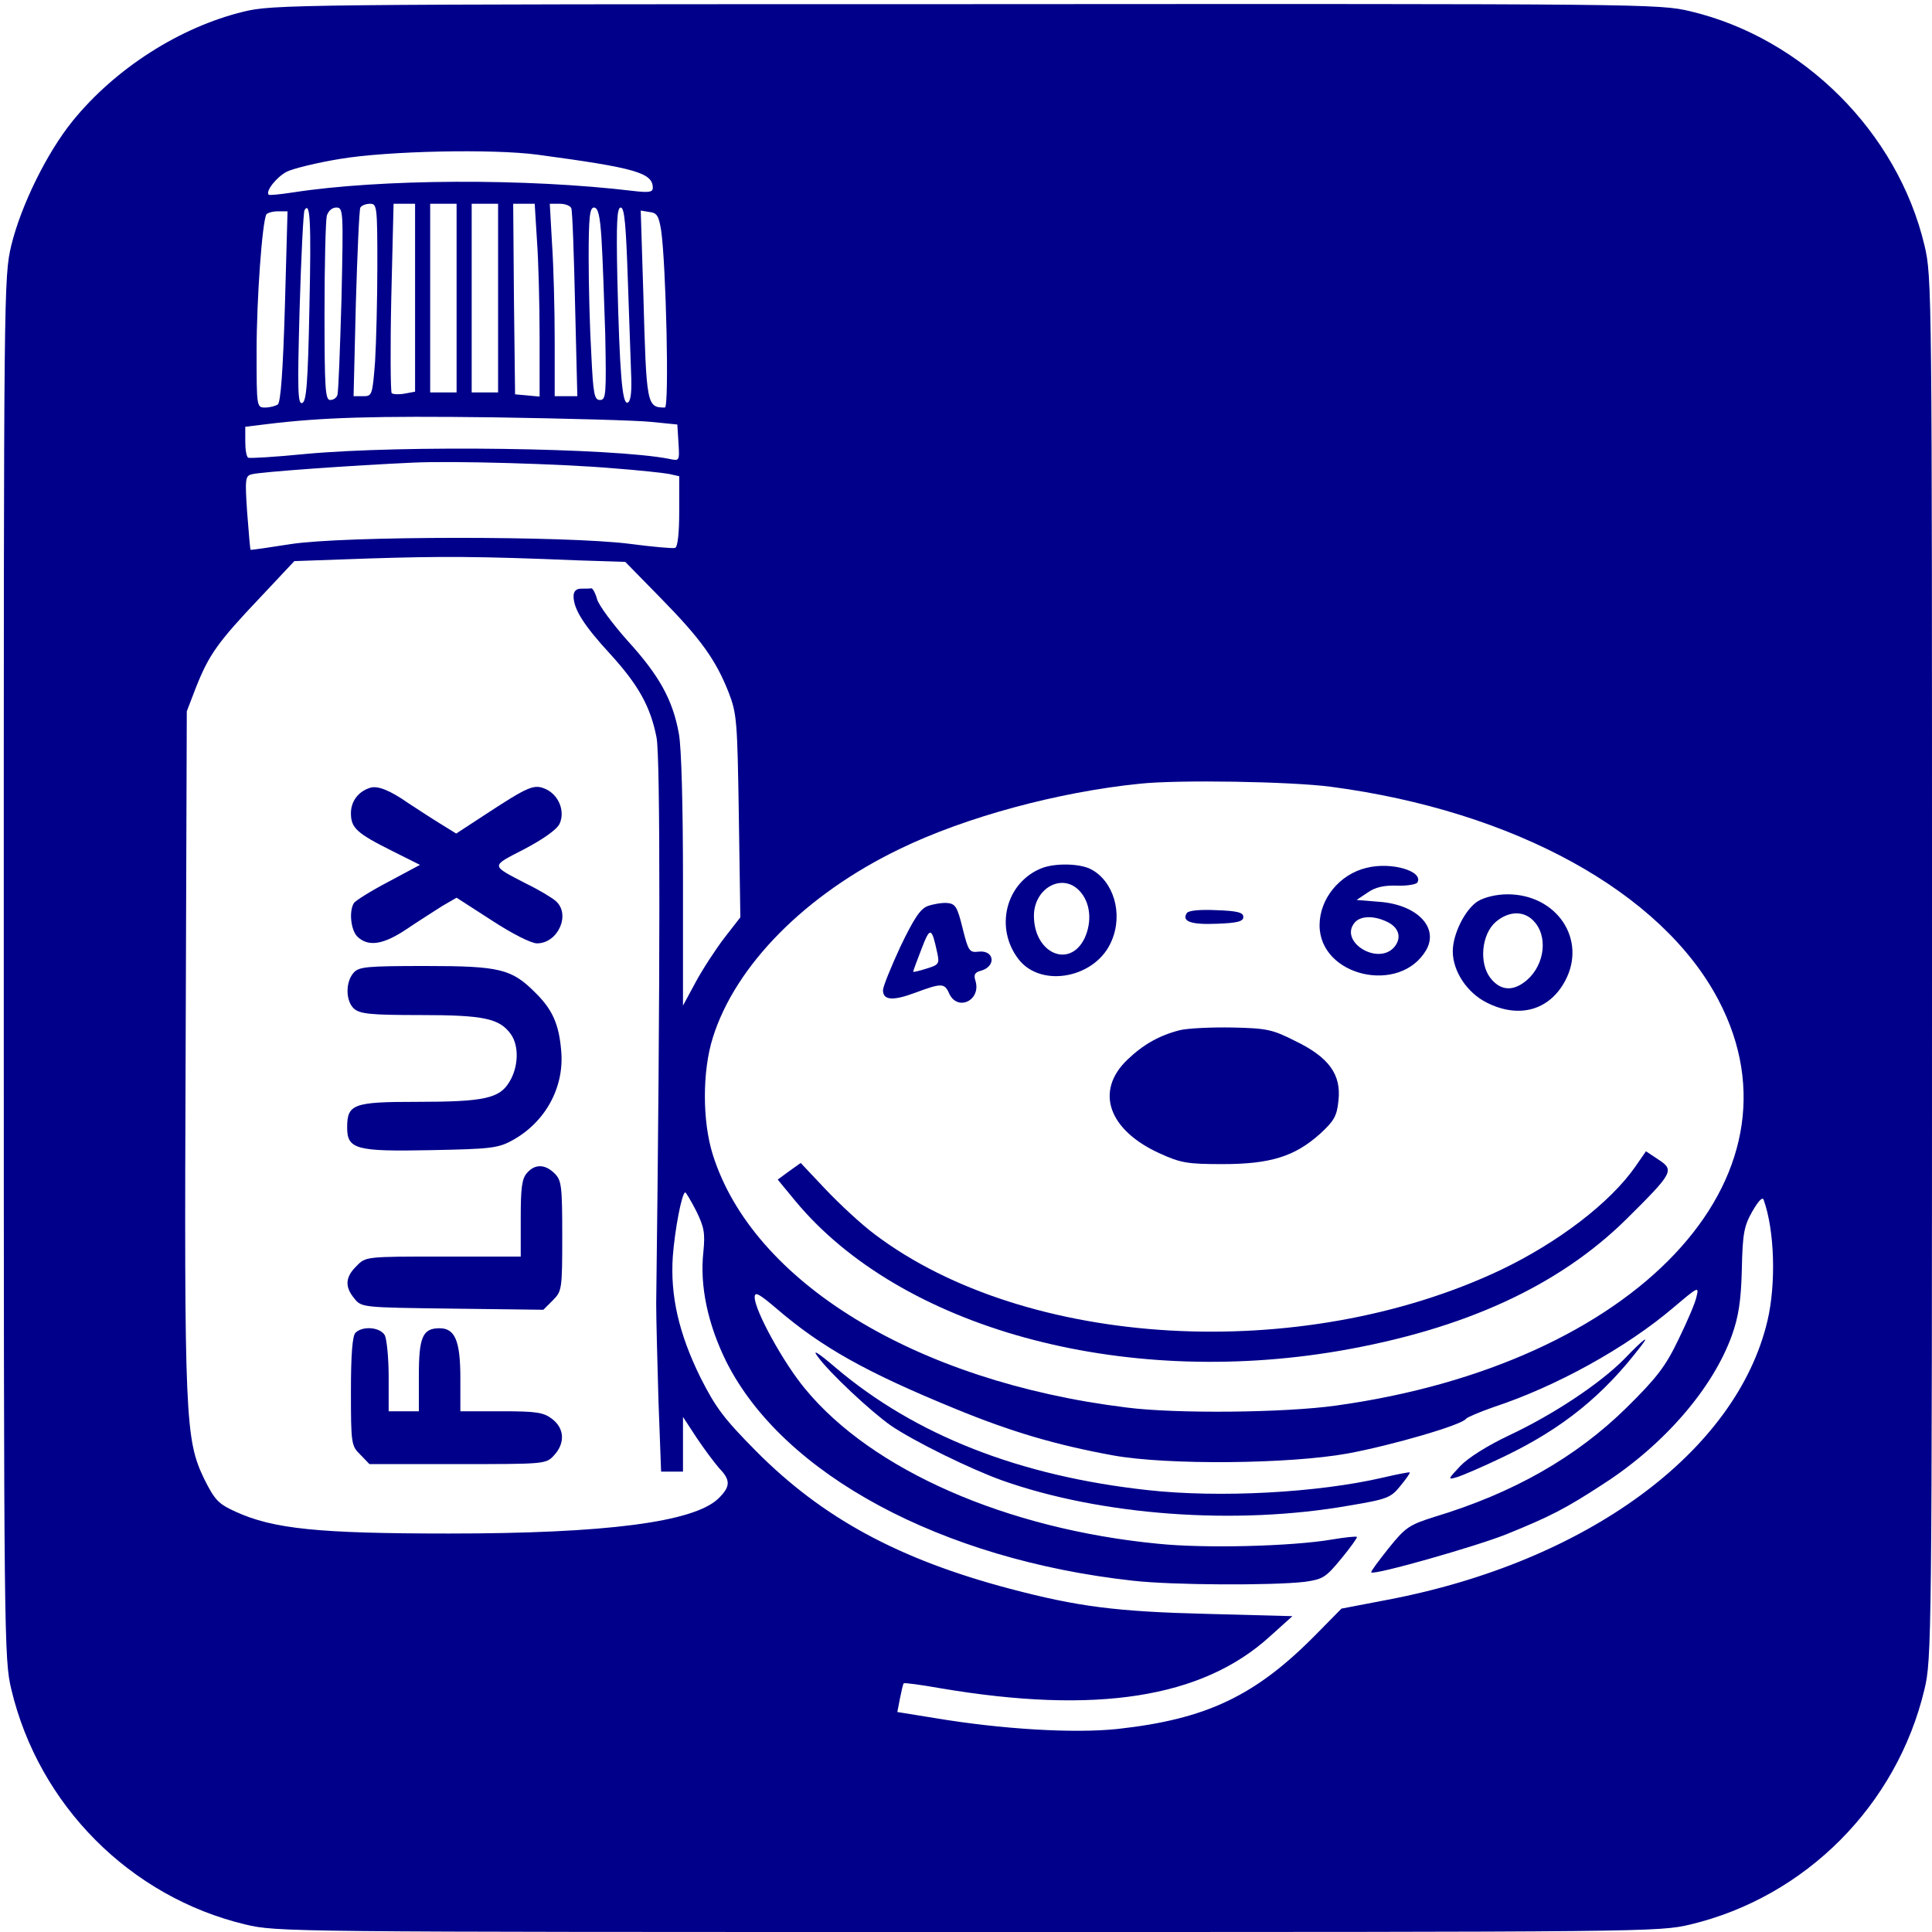
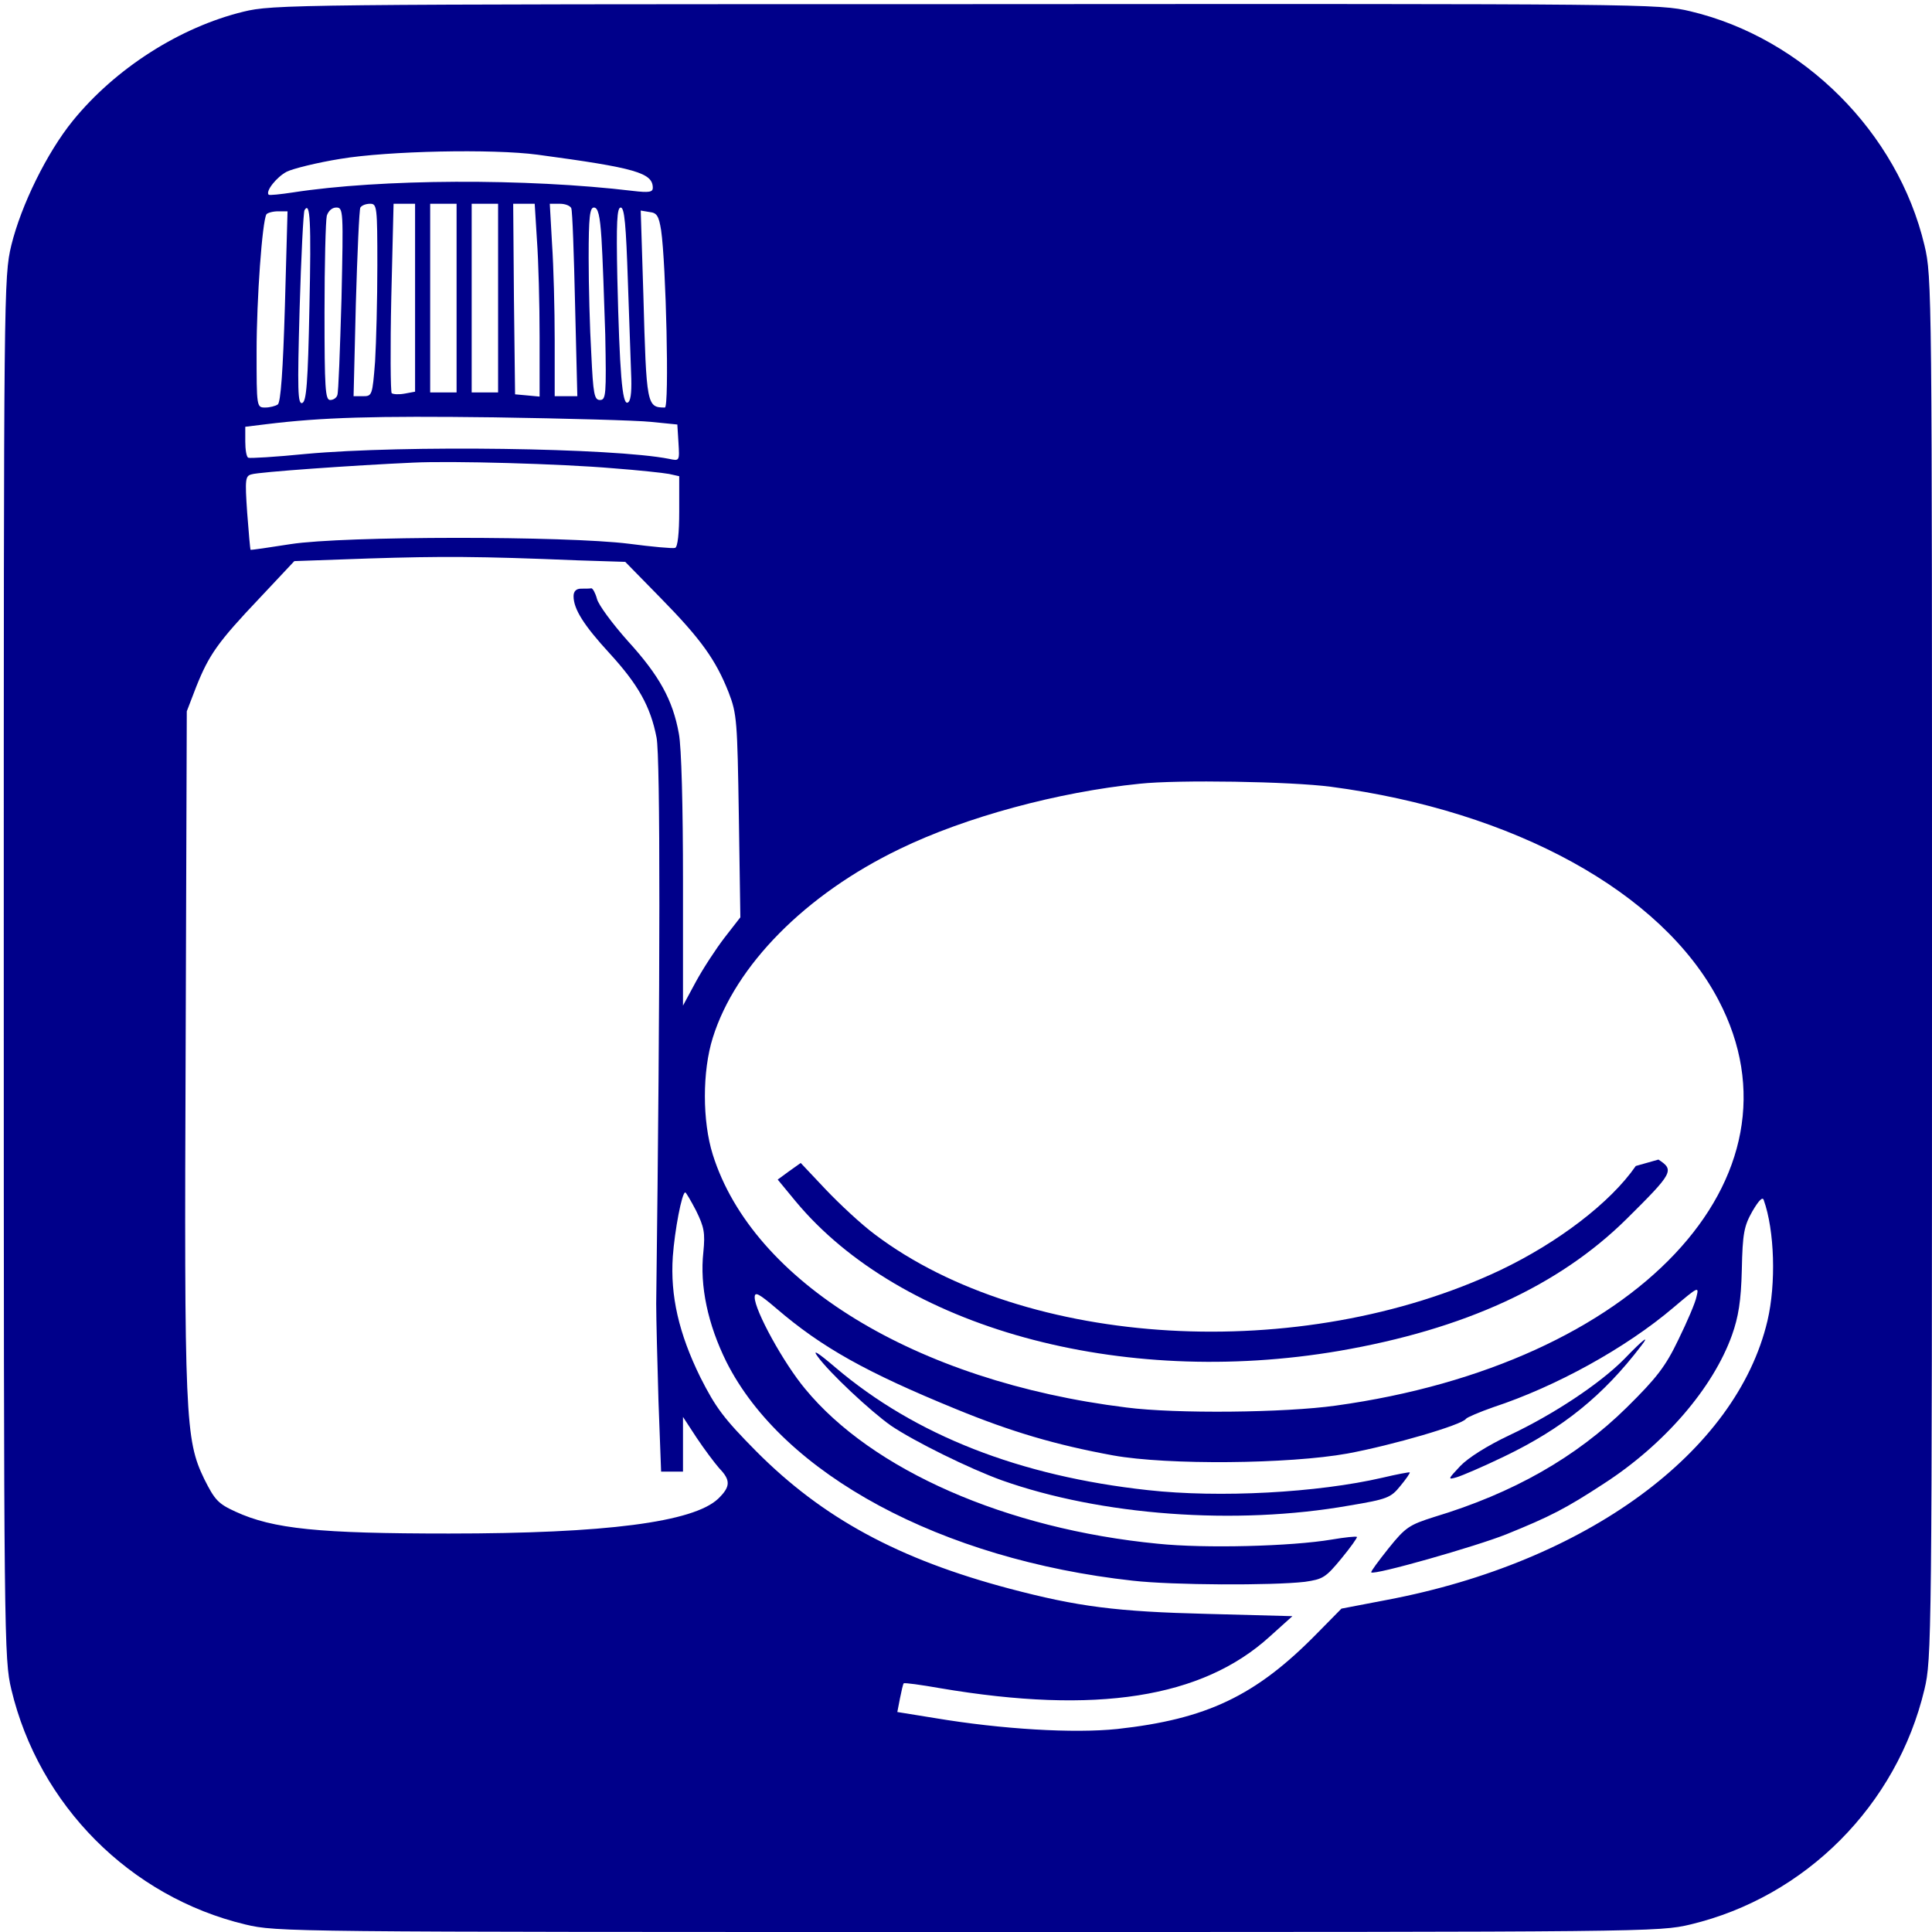
<svg xmlns="http://www.w3.org/2000/svg" version="1.0" width="682.7" height="682.7" viewBox="0 0 512 512">
  <g fill="#00008A">
    <path d="M645 5089c-168-41-339-150-452-289-69-85-137-224-163-330-20-84-20-114-20-1915C10 768 11 723 30 643 103 336 345 93 650 20 734 0 760 0 2565 0s1831 0 1915 20c305 73 547 316 620 623 19 80 20 125 20 1912 0 1801 0 1831-20 1915-71 299-321 549-620 620-84 20-113 20-1920 19-1784 0-1837-1-1915-20zm780-379c260-35 305-48 305-88 0-11-10-13-52-8-284 34-670 32-902-4-33-5-62-8-64-6-9 9 21 47 48 61 16 8 80 24 142 34 126 21 403 27 523 11zm-425-293c0-90-3-205-6-255-7-90-8-92-32-92h-25l6 245c4 135 9 250 12 255 4 6 15 10 26 10 18 0 19-8 19-163zm100-86v-249l-27-5c-16-3-31-2-35 1-3 4-4 118-1 255l6 247h57v-249zm110-1v-250h-70v500h70v-250zm110 0v-250h-70v500h70v-250zm103 153c4-54 7-169 7-256v-158l-32 3-33 3-3 253-2 252h57l6-97zm91 85c3-7 7-122 10-255l6-243h-60v148c0 82-3 197-7 255l-6 107h27c15 0 28-6 30-12zm-694-262c-4-202-8-250-19-254-12-4-13 33-7 249 4 139 10 257 13 262 15 25 18-29 13-257zm85 22c-4-134-8-249-11-255-2-7-10-13-19-13-13 0-15 30-15 233 0 127 3 242 6 255 4 13 14 22 25 22 19 0 19-8 14-242zm689 160c3-46 7-161 10-255 3-159 2-173-14-173-15 0-18 15-23 122-4 66-7 181-7 255 0 108 3 133 14 133s16-21 20-82zm70-115c4-109 8-225 9-257 1-38-2-61-10-63-14-5-21 78-27 330-3 148-1 187 9 187s14-46 19-197zm-909-65c-5-168-11-255-19-260-6-4-21-8-33-8-23 0-23 1-23 149 0 139 15 344 26 363 3 4 17 8 31 8h25l-7-252zm997 202c13-88 22-470 10-470-48 0-49 6-57 298l-7 224 24-4c19-2 24-11 30-48zm-27-508 70-7 3-48c3-49 3-49-25-43-147 29-702 37-963 13-80-8-148-12-152-10-5 2-8 22-8 43v39l57 7c147 18 284 22 603 18 190-3 377-8 415-12zm-100-123c66-5 132-12 148-15l27-6v-93c0-58-4-95-11-97-6-2-61 3-122 11-167 21-756 21-897-1-57-9-105-16-106-15s-5 45-9 99c-6 88-5 97 12 101 17 6 271 24 428 31 102 5 391-3 530-15zm-94-244 126-4 94-96c107-109 146-164 180-250 22-57 23-76 27-328l4-268-42-54c-23-30-57-82-76-117l-34-63v331c0 195-4 355-11 390-16 89-52 154-135 245-41 46-78 96-82 112-4 15-11 28-15 28-4-1-16-1-27-1-13 0-20-7-20-20 0-34 27-77 96-152 75-82 108-140 124-223 10-52 10-636-1-1500 0-38 3-154 6-257l7-188h58v145l36-55c20-30 47-66 60-81 31-32 30-49-3-81-66-62-298-92-713-92-345 0-466 12-566 58-46 21-55 31-83 87-50 104-53 159-49 1144l3 890 25 65c34 85 57 118 168 235l92 98 198 7c191 6 289 6 553-5zm1996-600c485-64 877-279 1027-565 248-471-218-965-1014-1075-135-19-424-22-555-5-559 69-990 333-1096 670-28 89-28 221 0 310 60 192 246 380 495 500 175 85 420 151 636 173 102 11 400 6 507-8zM1845 1911c21-43 24-58 19-109-10-90 12-192 61-291 150-298 569-524 1077-580 105-12 370-13 456-3 48 7 55 11 97 62 24 29 43 56 41 57-2 2-32-1-67-7-107-18-336-24-461-11-401 39-757 195-934 410-57 68-134 208-134 243 0 16 11 10 58-30 120-103 238-169 475-266 146-60 264-95 417-123 144-26 466-23 621 5 119 22 304 76 314 92 3 4 36 18 73 31 164 54 350 156 477 264 65 55 68 57 61 29-3-16-25-67-48-114-34-71-57-101-137-180-134-132-301-227-510-290-66-21-76-27-121-83-27-34-48-62-46-64 8-8 278 69 358 101 116 47 157 68 258 134 161 104 290 254 340 394 17 48 24 90 26 173 2 97 6 116 28 155 17 29 27 39 30 30 29-81 33-222 10-320-82-348-480-640-1009-740l-120-23-66-67c-162-165-292-226-528-252-115-12-305-1-484 29l-99 16 7 36c4 20 8 38 10 40s46-4 97-13c413-70 694-26 873 137l60 54-225 6c-242 6-343 19-525 67-294 78-495 187-671 364-86 87-107 115-148 196-57 116-80 216-73 320 5 69 24 170 33 170 2 0 15-22 29-49z" transform="matrix(.1 0 0 -.1 0 512)" />
-     <path d="M980 3032c-31-10-50-36-50-67 0-39 15-53 109-100l74-37-84-45c-46-24-87-50-91-56-14-22-8-74 10-90 29-27 69-20 130 21 31 21 74 48 94 61l38 22 93-60c55-36 105-61 120-61 56 0 90 77 50 112-10 9-45 30-78 46-96 50-96 45-5 92 51 27 86 52 93 67 15 33-2 75-35 91-32 15-45 10-164-68l-75-49-42 26c-23 14-61 39-84 54-50 35-83 48-103 41zM937 2542c-22-25-21-75 1-95 16-14 44-17 176-17 169 0 210-9 240-51 22-31 20-87-4-126-26-44-67-53-246-53-168 0-184-6-184-68 0-58 24-64 222-60 155 3 177 5 214 25 89 48 141 142 131 241-6 68-23 107-69 152-62 62-93 70-289 70-158 0-178-2-192-18zM1397 2012c-14-15-17-40-17-120v-102h-205c-205 0-206 0-230-25-30-29-32-55-6-86 19-24 21-24 260-27l241-3 25 25c24 24 25 29 25 171 0 132-2 147-20 165-25 25-52 26-73 2zM942 1588c-8-8-12-57-12-155 0-139 1-145 25-168l24-25h234c231 0 234 0 255 23 30 32 28 71-4 96-23 18-41 21-135 21h-109v88c0 98-14 132-55 132-45 0-55-23-55-126v-94h-80v91c0 50-5 99-10 110-12 22-59 26-78 7zM2760 2819c-95-38-125-159-60-242 61-77 206-48 246 50 31 72 5 159-56 190-30 15-95 16-130 2zm99-58c31-31 36-83 15-128-40-81-134-39-134 60 0 72 73 114 119 68zM3621 2820c-71-17-124-82-124-152 0-136 214-185 283-65 33 59-24 119-123 127l-62 5 30 20c20 14 43 19 77 18 26-1 50 3 54 8 18 30-69 56-135 39zm53-142c34-15 42-44 20-69-44-48-146 16-104 66 15 18 50 19 84 3zM3917 2732c-34-21-67-87-67-133 0-53 38-110 90-136 85-43 166-21 208 58 58 109-22 229-153 229-30 0-61-8-78-18zm152-58c36-45 20-122-31-158-33-24-64-19-88 12-31 39-24 116 14 149 37 31 79 30 105-3zM2459 2719c-20-7-37-33-73-108-25-54-46-106-46-115 0-27 26-29 85-7 70 26 78 26 90-1 22-50 86-19 70 33-5 15-2 22 13 26 43 11 38 56-5 51-24-3-27 2-42 62-14 57-19 65-41 67-14 1-37-3-51-8zm25-125c6-28 4-31-29-41-19-6-35-10-35-8s10 29 22 60c23 60 27 59 42-11zM3145 2700c-14-22 12-31 81-28 53 2 69 6 69 18s-16 16-72 18c-45 2-74-1-78-8zM3127 2390c-55-14-97-38-139-78-87-83-51-186 84-248 57-26 74-29 168-29 126 0 191 20 258 80 37 34 45 47 49 88 8 69-25 115-114 158-61 31-76 34-167 36-56 1-118-2-139-7z" transform="matrix(.1 0 0 -.1 0 512)" />
-     <path d="M4335 2030c-67-97-206-203-359-276-529-250-1257-208-1658 95-35 26-93 80-130 119l-66 70-31-22-30-22 47-57c279-336 861-496 1441-397 331 57 582 172 762 350 123 122 127 129 84 157l-33 22-27-39zM4305 1519c-65-66-189-148-306-203-57-27-108-59-129-81-33-35-34-37-10-30 14 4 70 28 126 55 156 75 263 162 363 293 25 32 6 18-44-34zM2167 1525c30-42 140-145 194-183 62-42 208-114 294-145 262-93 619-120 920-67 102 17 111 21 136 52 15 18 26 34 25 36-2 1-34-5-72-14-173-40-432-54-622-33-339 37-616 145-828 325-48 41-62 49-47 29z" transform="matrix(.1 0 0 -.1 0 512)" />
+     <path d="M4335 2030c-67-97-206-203-359-276-529-250-1257-208-1658 95-35 26-93 80-130 119l-66 70-31-22-30-22 47-57c279-336 861-496 1441-397 331 57 582 172 762 350 123 122 127 129 84 157zM4305 1519c-65-66-189-148-306-203-57-27-108-59-129-81-33-35-34-37-10-30 14 4 70 28 126 55 156 75 263 162 363 293 25 32 6 18-44-34zM2167 1525c30-42 140-145 194-183 62-42 208-114 294-145 262-93 619-120 920-67 102 17 111 21 136 52 15 18 26 34 25 36-2 1-34-5-72-14-173-40-432-54-622-33-339 37-616 145-828 325-48 41-62 49-47 29z" transform="matrix(.1 0 0 -.1 0 512)" />
  </g>
</svg>